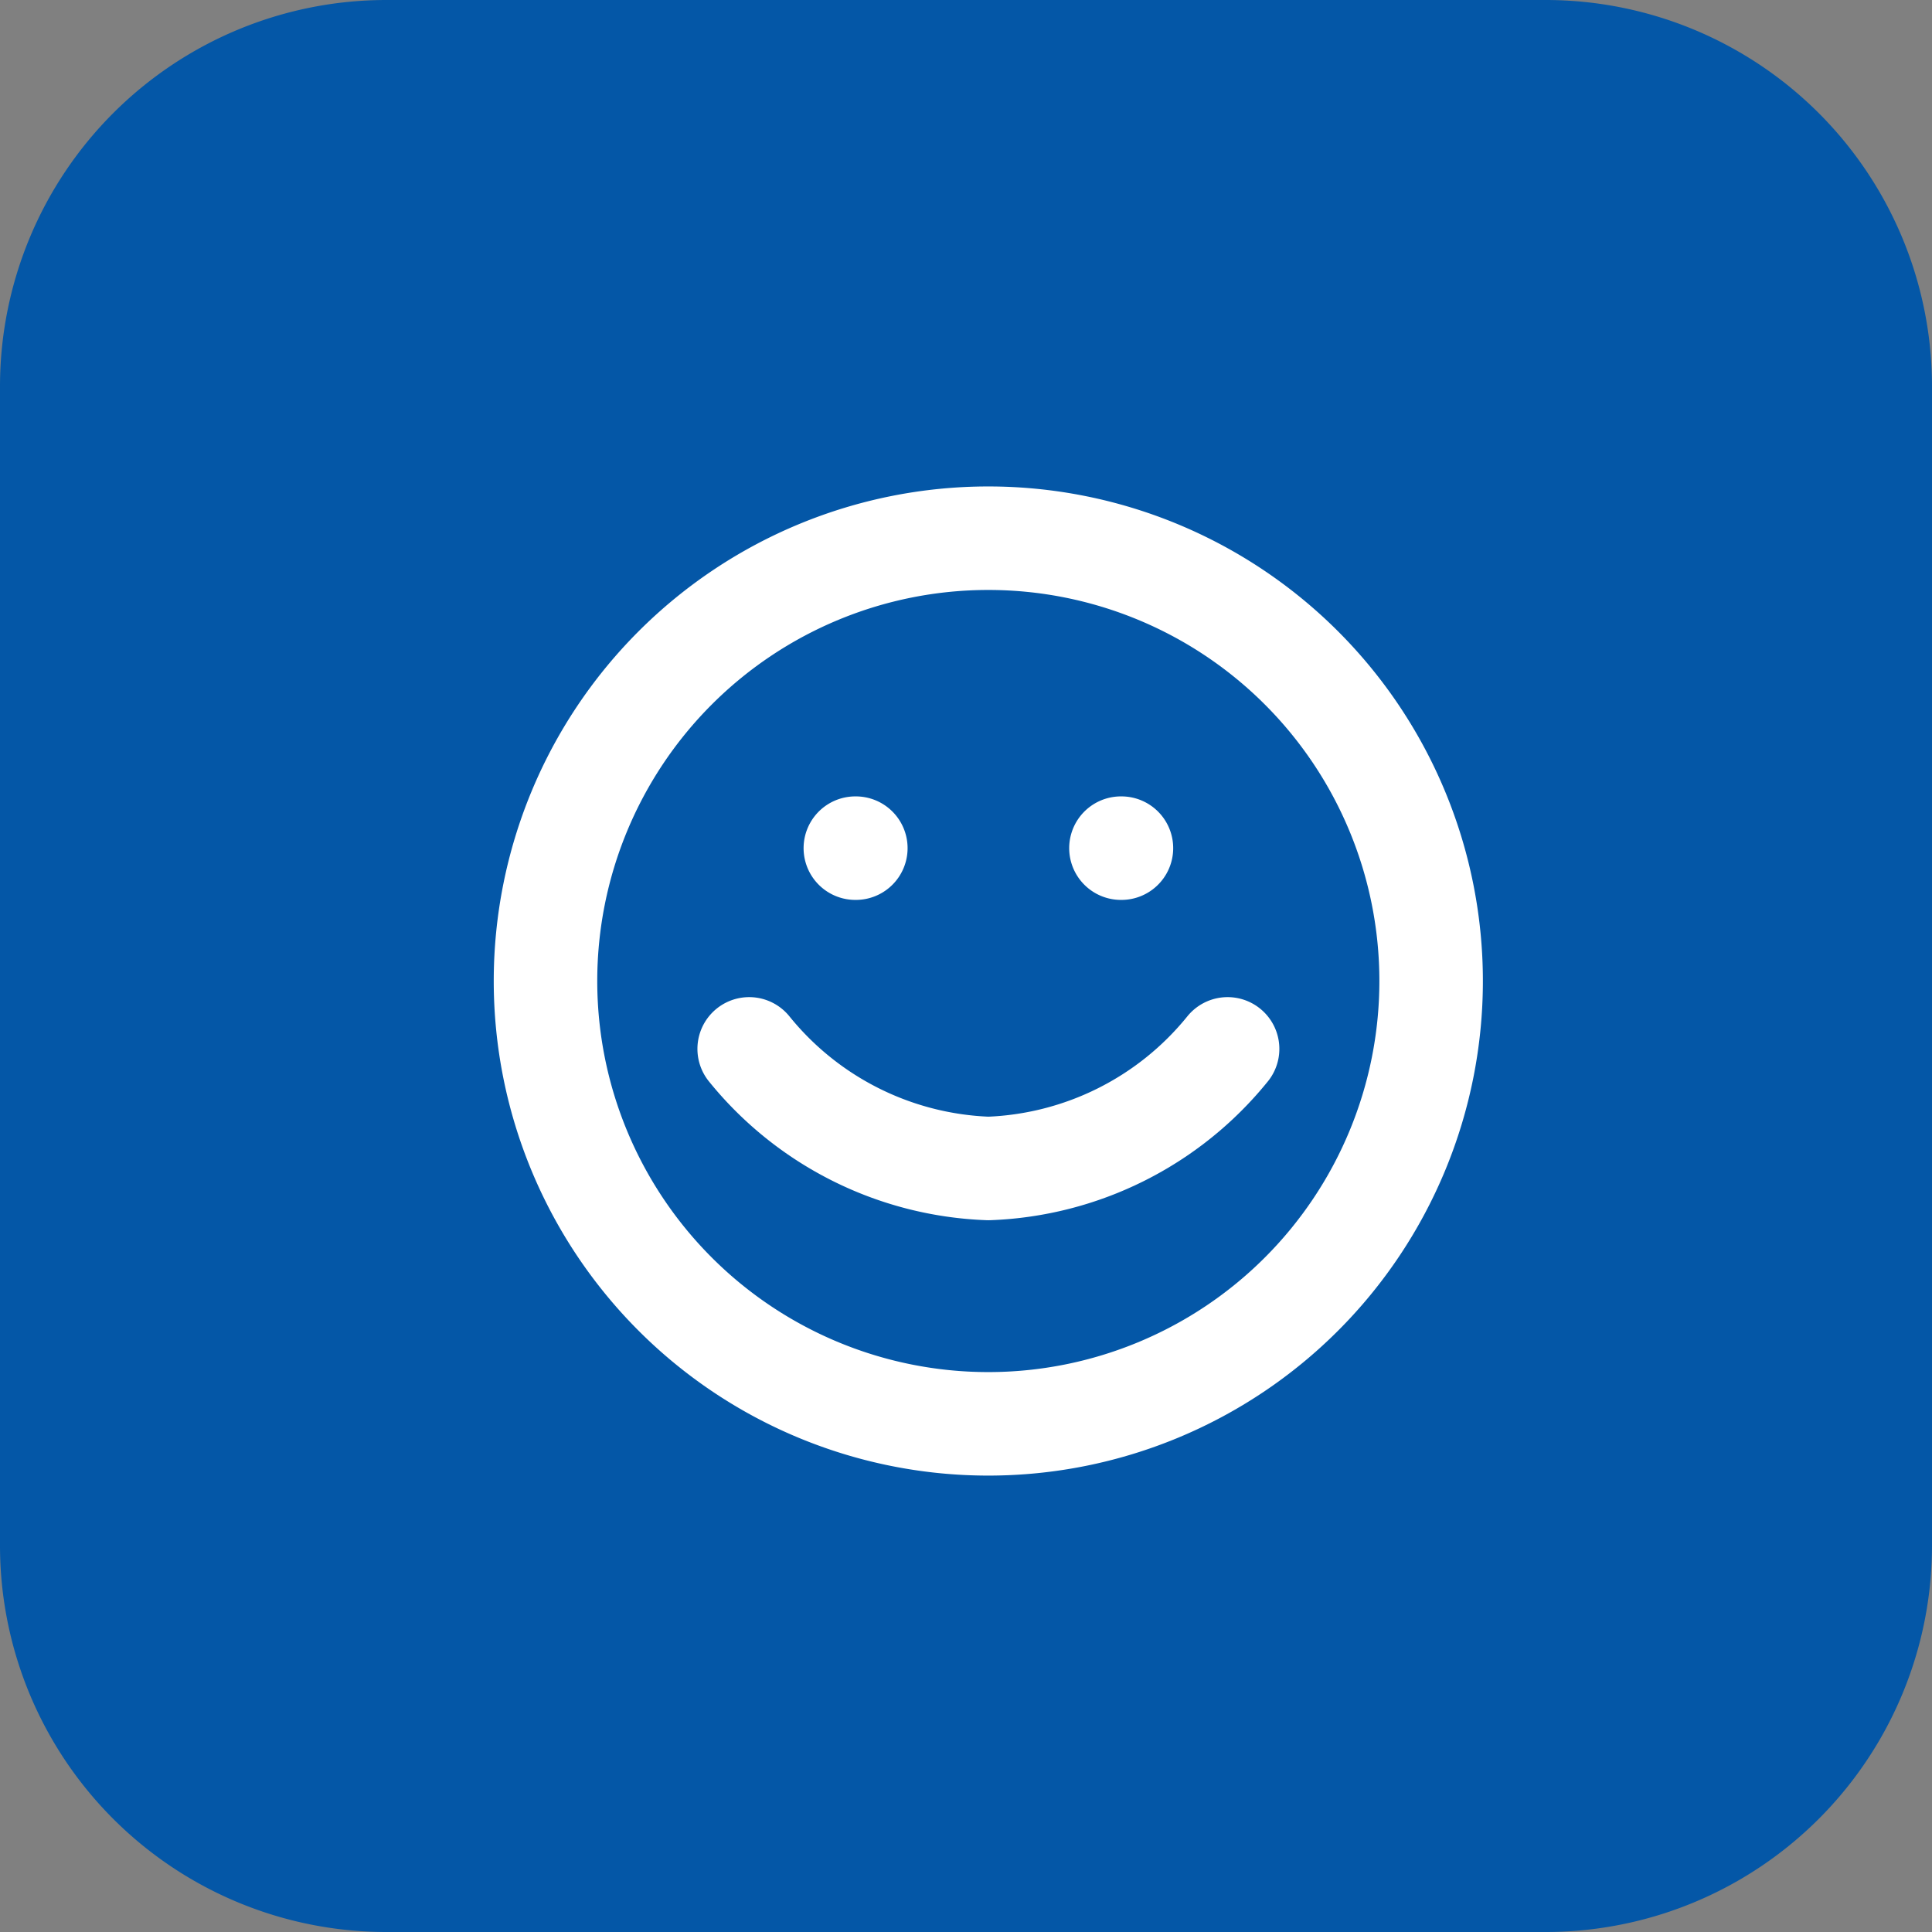
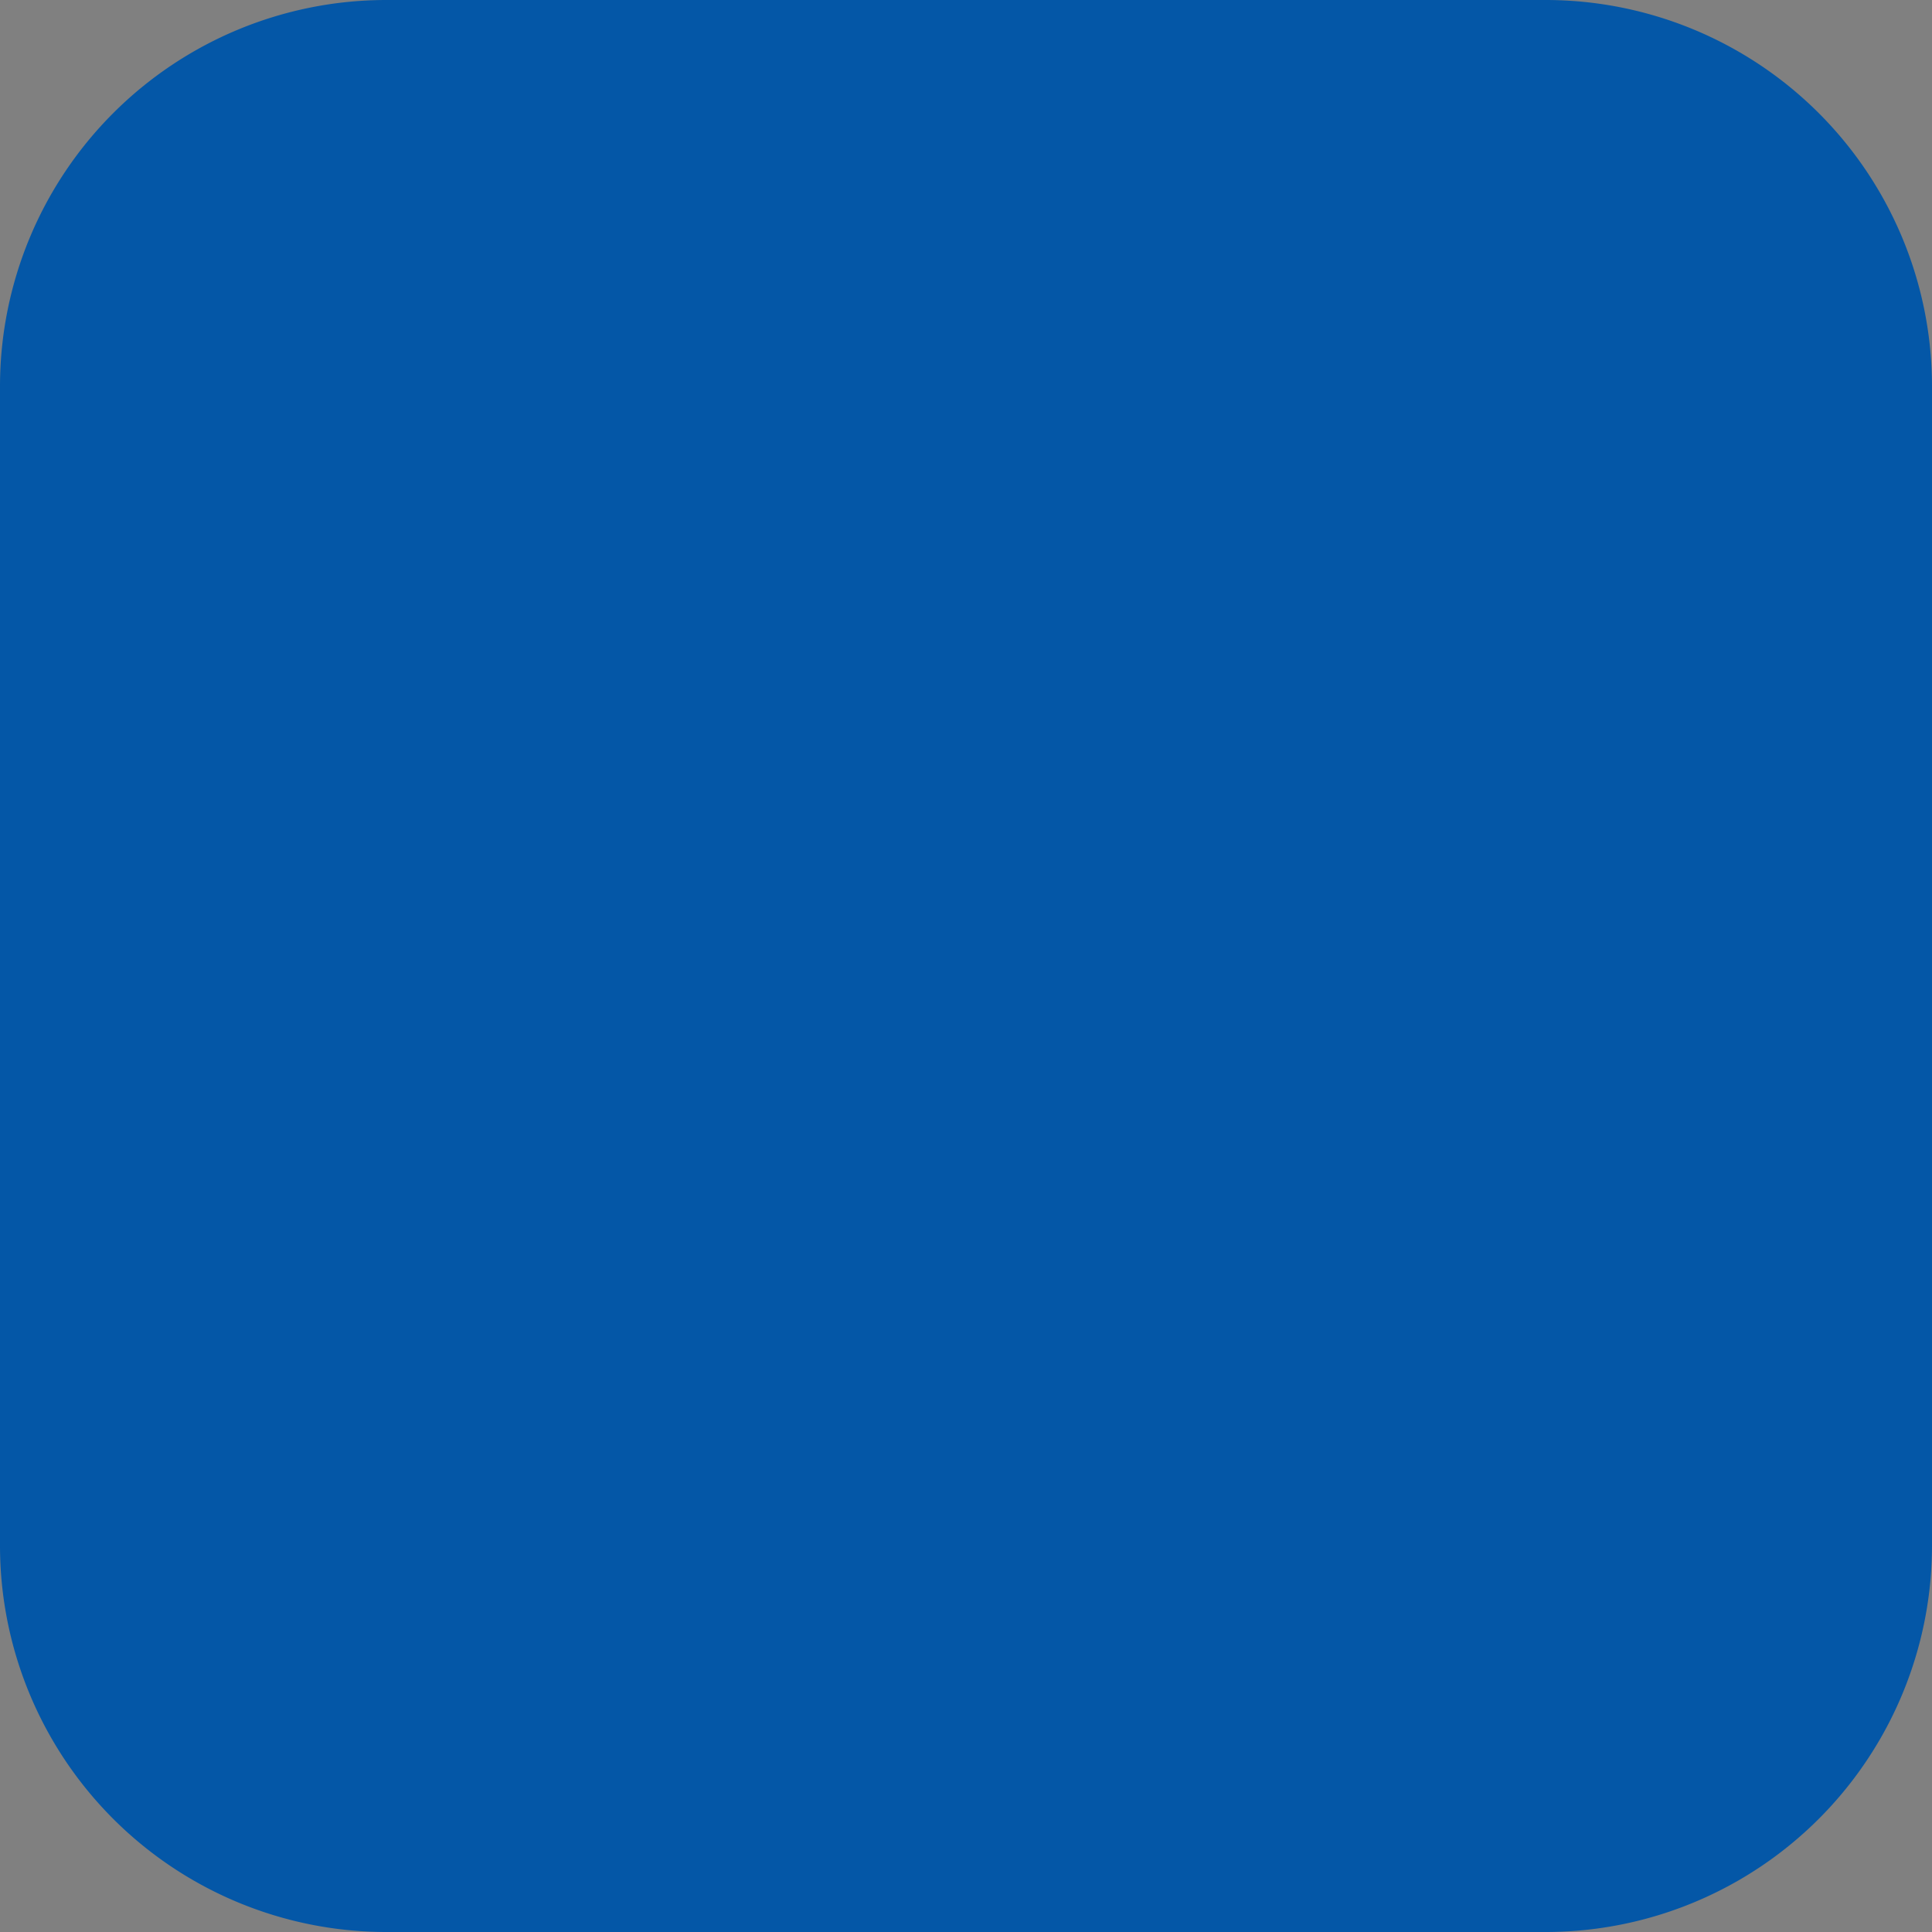
<svg xmlns="http://www.w3.org/2000/svg" width="40" height="40" fill="none">
  <rect width="100%" height="100%" fill="#808080" stroke="none" />
  <path fill="#0457A7" fill-rule="evenodd" d="M0 8a8 8 0 0 1 8-8h24a8 8 0 0 1 8 8v24a8 8 0 0 1-8 8H8a8 8 0 0 1-8-8z" clip-rule="evenodd" />
  <mask id="a" width="40" height="30" x="0" y="5" maskUnits="userSpaceOnUse" style="mask-type:luminance">
-     <path fill="#fff" d="M40 5.429H0V34h40z" />
-   </mask>
+     </mask>
  <g stroke="#fff" stroke-linecap="round" stroke-linejoin="round" stroke-width="2.143" mask="url(#a)">
    <path d="M20.462 11.143a9.168 9.168 0 1 0 0 18.336 9.168 9.168 0 0 0 0-18.336" />
-     <path d="M15.511 21.716a6.68 6.68 0 0 0 4.953 2.476 6.68 6.68 0 0 0 4.952-2.476M17.709 17.56h.01M23.208 17.56h.01" />
  </g>
</svg>